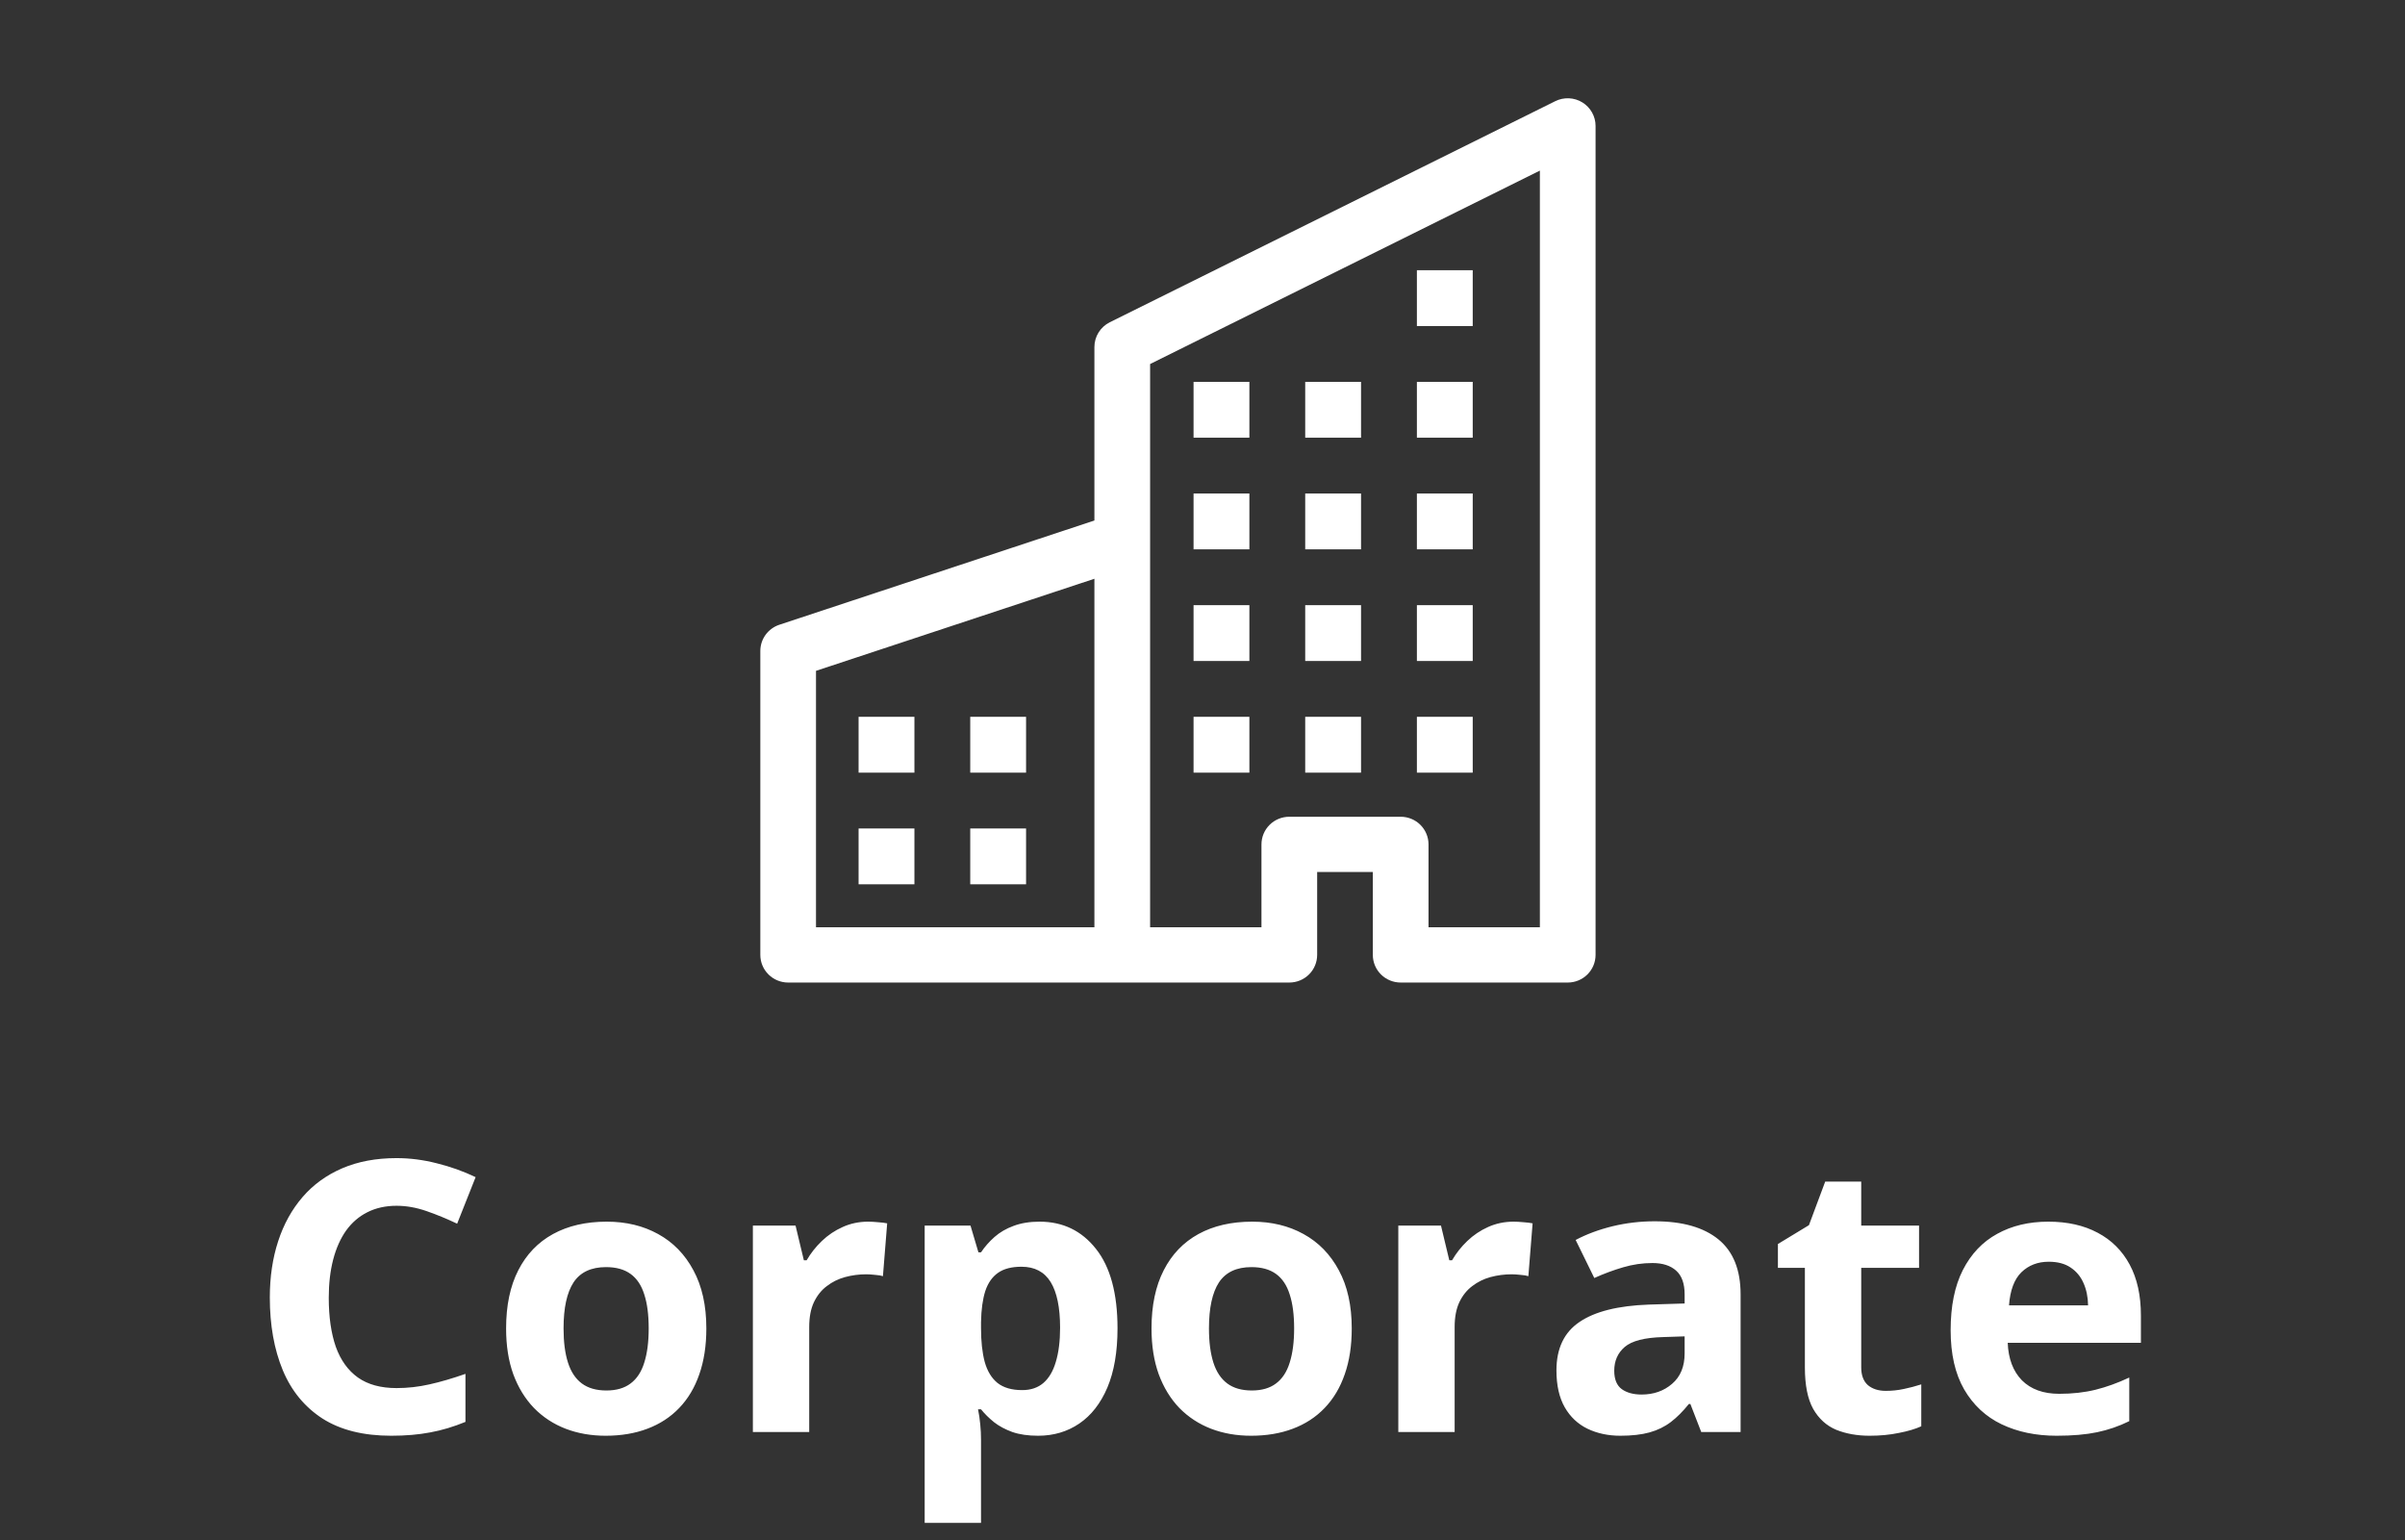
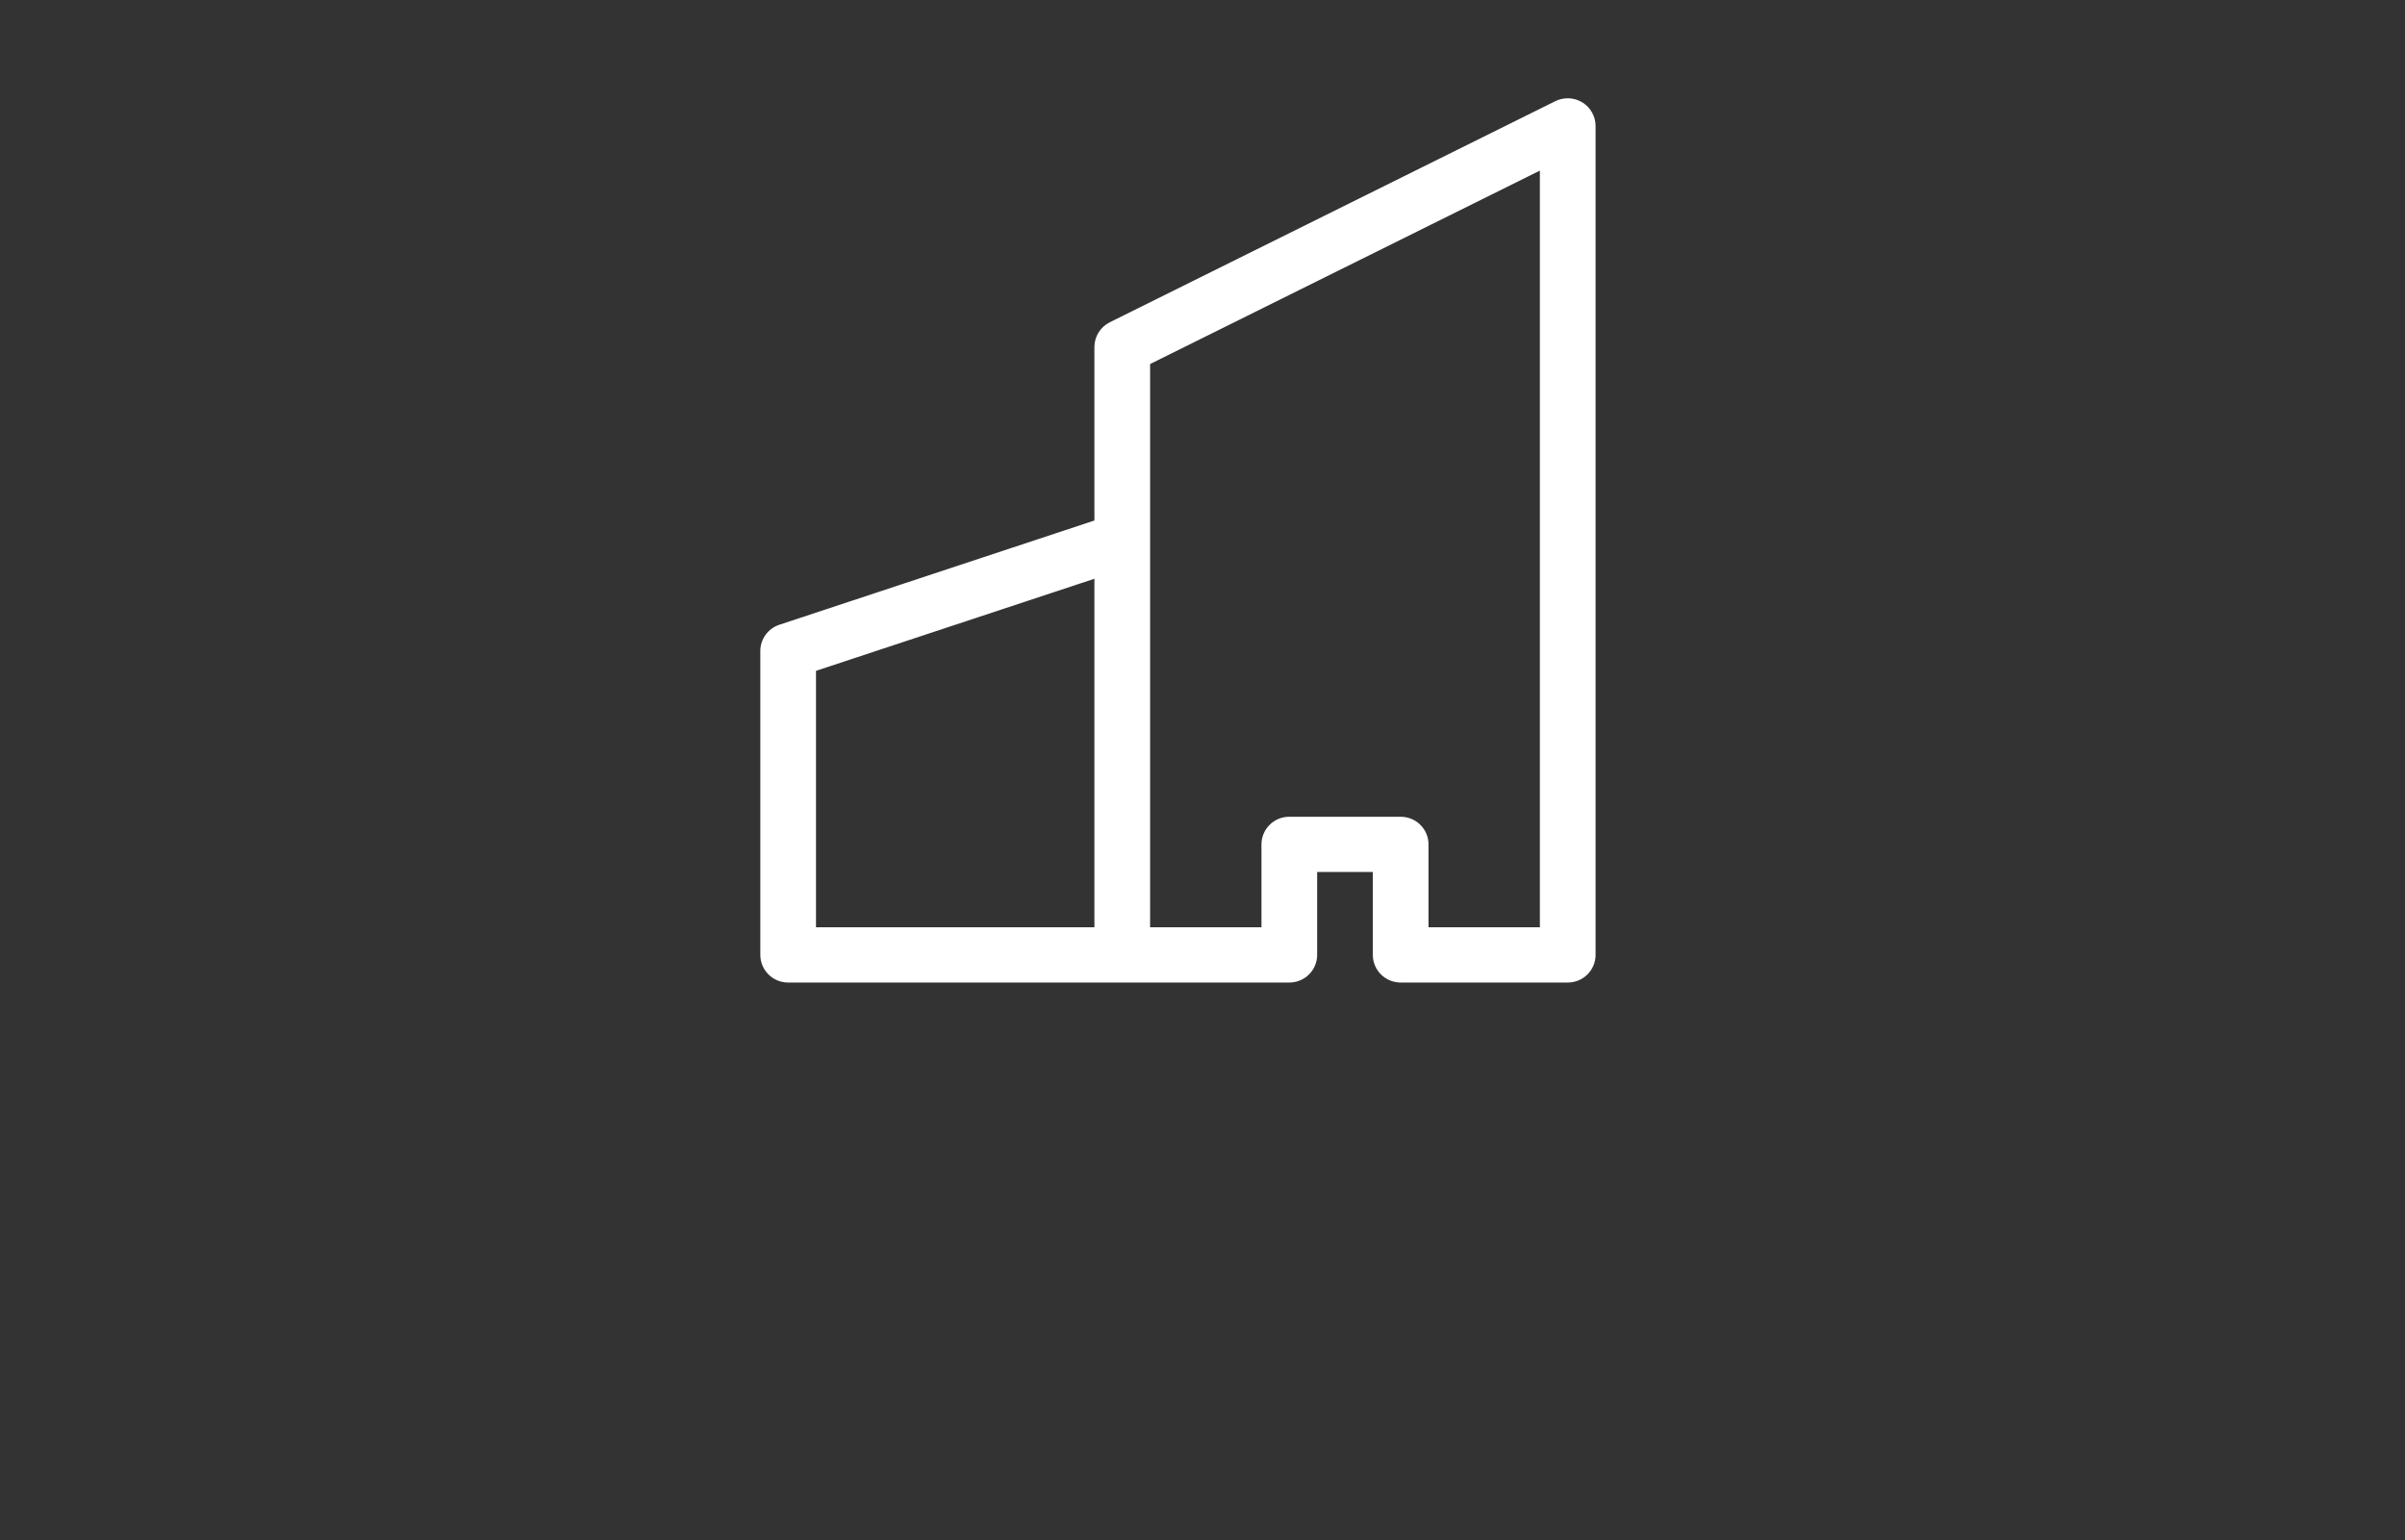
<svg xmlns="http://www.w3.org/2000/svg" width="89" height="57" viewBox="0 0 89 57" fill="none">
  <rect x="0" y="0" width="89" height="57" fill="#333333" stroke="none" />
  <path fill-rule="evenodd" clip-rule="evenodd" d="M58.557 3.79C58.707 3.882 58.83 4.01 58.915 4.162C59.001 4.314 59.046 4.485 59.046 4.659V35.341C59.046 35.613 58.937 35.873 58.744 36.065C58.551 36.256 58.289 36.364 58.016 36.364H51.834C51.56 36.364 51.298 36.256 51.105 36.065C50.912 35.873 50.803 35.613 50.803 35.341V32.273H48.743V35.341C48.743 35.613 48.634 35.873 48.441 36.065C48.248 36.256 47.986 36.364 47.712 36.364H29.167C28.894 36.364 28.632 36.256 28.439 36.065C28.245 35.873 28.137 35.613 28.137 35.341V24.091C28.137 23.877 28.205 23.668 28.331 23.494C28.458 23.32 28.636 23.19 28.841 23.122L40.5 19.264V12.841C40.5 12.652 40.554 12.465 40.654 12.304C40.755 12.143 40.898 12.012 41.069 11.927L57.554 3.745C57.711 3.667 57.886 3.63 58.062 3.638C58.237 3.646 58.408 3.698 58.557 3.79V3.79ZM40.5 21.42L30.197 24.828V34.319H40.5V21.42ZM42.561 34.319H46.682V31.25C46.682 30.979 46.791 30.719 46.984 30.527C47.177 30.335 47.439 30.228 47.712 30.228H51.834C52.107 30.228 52.369 30.335 52.562 30.527C52.755 30.719 52.864 30.979 52.864 31.25V34.319H56.985V6.314L42.561 13.473V34.319Z" fill="white" />
-   <path d="M31.773 26.529H33.839V28.596H31.773V26.529ZM35.905 26.529H37.971V28.596H35.905V26.529ZM31.773 30.662H33.839V32.728H31.773V30.662ZM35.905 30.662H37.971V32.728H35.905V30.662ZM44.169 22.397H46.235V24.463H44.169V22.397ZM48.301 22.397H50.367V24.463H48.301V22.397ZM44.169 26.529H46.235V28.596H44.169V26.529ZM48.301 26.529H50.367V28.596H48.301V26.529ZM52.434 22.397H54.5V24.463H52.434V22.397ZM52.434 26.529H54.5V28.596H52.434V26.529ZM44.169 18.265H46.235V20.331H44.169V18.265ZM48.301 18.265H50.367V20.331H48.301V18.265ZM52.434 18.265H54.5V20.331H52.434V18.265ZM44.169 14.133H46.235V16.199H44.169V14.133ZM48.301 14.133H50.367V16.199H48.301V14.133ZM52.434 14.133H54.5V16.199H52.434V14.133ZM52.434 10.001H54.5V12.067H52.434V10.001Z" fill="white" />
-   <path d="M14.675 44.626C14.269 44.626 13.909 44.706 13.595 44.865C13.285 45.02 13.023 45.246 12.809 45.542C12.599 45.838 12.44 46.196 12.33 46.615C12.221 47.035 12.166 47.506 12.166 48.03C12.166 48.737 12.253 49.341 12.426 49.842C12.604 50.339 12.877 50.719 13.246 50.983C13.615 51.243 14.091 51.373 14.675 51.373C15.08 51.373 15.486 51.328 15.892 51.236C16.302 51.145 16.746 51.015 17.225 50.847V52.624C16.783 52.806 16.347 52.936 15.919 53.014C15.491 53.096 15.01 53.137 14.477 53.137C13.447 53.137 12.599 52.925 11.934 52.501C11.273 52.073 10.783 51.476 10.464 50.71C10.145 49.94 9.985 49.042 9.985 48.017C9.985 47.26 10.088 46.568 10.293 45.939C10.498 45.31 10.799 44.765 11.195 44.305C11.592 43.844 12.082 43.489 12.665 43.238C13.248 42.988 13.918 42.862 14.675 42.862C15.171 42.862 15.668 42.926 16.165 43.054C16.666 43.177 17.145 43.348 17.601 43.566L16.917 45.289C16.543 45.111 16.167 44.956 15.789 44.824C15.411 44.692 15.039 44.626 14.675 44.626ZM26.139 49.165C26.139 49.803 26.052 50.368 25.879 50.861C25.71 51.353 25.462 51.77 25.134 52.111C24.81 52.449 24.418 52.704 23.958 52.877C23.502 53.05 22.987 53.137 22.413 53.137C21.875 53.137 21.381 53.05 20.93 52.877C20.483 52.704 20.093 52.449 19.761 52.111C19.433 51.77 19.177 51.353 18.995 50.861C18.817 50.368 18.729 49.803 18.729 49.165C18.729 48.318 18.879 47.6 19.18 47.012C19.48 46.424 19.909 45.977 20.465 45.672C21.021 45.367 21.684 45.214 22.454 45.214C23.17 45.214 23.803 45.367 24.355 45.672C24.91 45.977 25.346 46.424 25.66 47.012C25.979 47.6 26.139 48.318 26.139 49.165ZM20.855 49.165C20.855 49.666 20.909 50.088 21.019 50.43C21.128 50.772 21.299 51.029 21.531 51.202C21.764 51.375 22.067 51.462 22.44 51.462C22.81 51.462 23.108 51.375 23.336 51.202C23.568 51.029 23.737 50.772 23.842 50.43C23.951 50.088 24.006 49.666 24.006 49.165C24.006 48.659 23.951 48.24 23.842 47.907C23.737 47.57 23.568 47.317 23.336 47.149C23.104 46.98 22.8 46.896 22.427 46.896C21.875 46.896 21.474 47.085 21.224 47.463C20.977 47.841 20.855 48.409 20.855 49.165ZM32.127 45.214C32.232 45.214 32.352 45.221 32.489 45.234C32.63 45.244 32.745 45.257 32.831 45.276L32.674 47.231C32.605 47.208 32.508 47.192 32.38 47.183C32.257 47.169 32.15 47.162 32.059 47.162C31.79 47.162 31.528 47.196 31.273 47.265C31.022 47.333 30.796 47.445 30.596 47.6C30.395 47.75 30.236 47.951 30.117 48.201C30.003 48.447 29.946 48.75 29.946 49.111V53H27.861V45.358H29.44L29.748 46.643H29.851C30.001 46.383 30.188 46.146 30.411 45.932C30.639 45.713 30.896 45.54 31.184 45.412C31.475 45.28 31.79 45.214 32.127 45.214ZM38.471 45.214C39.332 45.214 40.027 45.549 40.556 46.219C41.089 46.889 41.355 47.871 41.355 49.165C41.355 50.031 41.23 50.76 40.98 51.353C40.729 51.941 40.383 52.385 39.94 52.686C39.498 52.986 38.99 53.137 38.416 53.137C38.047 53.137 37.73 53.091 37.466 53C37.202 52.904 36.976 52.784 36.789 52.638C36.602 52.487 36.44 52.328 36.304 52.159H36.194C36.231 52.342 36.258 52.528 36.276 52.72C36.295 52.911 36.304 53.098 36.304 53.28V56.363H34.219V45.358H35.914L36.208 46.349H36.304C36.44 46.144 36.607 45.955 36.803 45.781C36.999 45.608 37.233 45.471 37.507 45.371C37.785 45.266 38.106 45.214 38.471 45.214ZM37.801 46.882C37.436 46.882 37.147 46.957 36.933 47.108C36.718 47.258 36.561 47.483 36.461 47.784C36.365 48.085 36.313 48.466 36.304 48.926V49.151C36.304 49.644 36.349 50.061 36.44 50.403C36.536 50.744 36.693 51.004 36.912 51.182C37.135 51.359 37.441 51.448 37.828 51.448C38.147 51.448 38.409 51.359 38.614 51.182C38.819 51.004 38.972 50.744 39.072 50.403C39.177 50.056 39.23 49.635 39.23 49.138C39.23 48.39 39.113 47.828 38.881 47.449C38.648 47.071 38.288 46.882 37.801 46.882ZM50.023 49.165C50.023 49.803 49.937 50.368 49.764 50.861C49.595 51.353 49.347 51.77 49.019 52.111C48.695 52.449 48.303 52.704 47.843 52.877C47.387 53.05 46.872 53.137 46.298 53.137C45.76 53.137 45.266 53.05 44.815 52.877C44.368 52.704 43.978 52.449 43.645 52.111C43.317 51.77 43.062 51.353 42.88 50.861C42.702 50.368 42.613 49.803 42.613 49.165C42.613 48.318 42.764 47.6 43.065 47.012C43.365 46.424 43.794 45.977 44.35 45.672C44.906 45.367 45.569 45.214 46.339 45.214C47.054 45.214 47.688 45.367 48.239 45.672C48.795 45.977 49.23 46.424 49.545 47.012C49.864 47.6 50.023 48.318 50.023 49.165ZM44.739 49.165C44.739 49.666 44.794 50.088 44.903 50.43C45.013 50.772 45.184 51.029 45.416 51.202C45.648 51.375 45.952 51.462 46.325 51.462C46.694 51.462 46.993 51.375 47.221 51.202C47.453 51.029 47.622 50.772 47.727 50.43C47.836 50.088 47.891 49.666 47.891 49.165C47.891 48.659 47.836 48.24 47.727 47.907C47.622 47.57 47.453 47.317 47.221 47.149C46.988 46.98 46.685 46.896 46.312 46.896C45.76 46.896 45.359 47.085 45.108 47.463C44.862 47.841 44.739 48.409 44.739 49.165ZM56.012 45.214C56.117 45.214 56.237 45.221 56.374 45.234C56.515 45.244 56.629 45.257 56.716 45.276L56.559 47.231C56.49 47.208 56.392 47.192 56.265 47.183C56.142 47.169 56.035 47.162 55.943 47.162C55.675 47.162 55.412 47.196 55.157 47.265C54.907 47.333 54.681 47.445 54.48 47.6C54.28 47.75 54.12 47.951 54.002 48.201C53.888 48.447 53.831 48.75 53.831 49.111V53H51.746V45.358H53.325L53.633 46.643H53.735C53.886 46.383 54.073 46.146 54.296 45.932C54.524 45.713 54.781 45.54 55.068 45.412C55.36 45.28 55.675 45.214 56.012 45.214ZM61.234 45.2C62.26 45.2 63.046 45.424 63.593 45.87C64.14 46.317 64.413 46.996 64.413 47.907V53H62.957L62.554 51.961H62.499C62.28 52.234 62.057 52.458 61.829 52.631C61.601 52.804 61.339 52.932 61.043 53.014C60.747 53.096 60.387 53.137 59.963 53.137C59.512 53.137 59.106 53.05 58.746 52.877C58.391 52.704 58.11 52.44 57.905 52.084C57.7 51.724 57.598 51.268 57.598 50.717C57.598 49.906 57.883 49.309 58.452 48.926C59.022 48.538 59.876 48.324 61.016 48.283L62.342 48.242V47.907C62.342 47.506 62.237 47.212 62.027 47.026C61.818 46.839 61.526 46.745 61.152 46.745C60.783 46.745 60.421 46.798 60.065 46.903C59.71 47.007 59.355 47.139 58.999 47.299L58.309 45.891C58.714 45.677 59.168 45.508 59.669 45.385C60.175 45.262 60.697 45.2 61.234 45.2ZM62.342 49.459L61.535 49.486C60.861 49.505 60.391 49.625 60.127 49.849C59.867 50.072 59.737 50.366 59.737 50.731C59.737 51.05 59.831 51.278 60.018 51.414C60.204 51.546 60.448 51.612 60.749 51.612C61.196 51.612 61.572 51.48 61.877 51.216C62.187 50.952 62.342 50.576 62.342 50.088V49.459ZM69.786 51.476C70.014 51.476 70.235 51.453 70.449 51.407C70.668 51.362 70.884 51.305 71.099 51.236V52.788C70.875 52.889 70.597 52.971 70.265 53.034C69.936 53.103 69.576 53.137 69.185 53.137C68.729 53.137 68.319 53.064 67.954 52.918C67.594 52.768 67.309 52.51 67.1 52.146C66.894 51.776 66.792 51.264 66.792 50.608V46.923H65.794V46.041L66.942 45.344L67.544 43.731H68.877V45.358H71.017V46.923H68.877V50.608C68.877 50.899 68.959 51.118 69.123 51.264C69.292 51.405 69.513 51.476 69.786 51.476ZM75.802 45.214C76.508 45.214 77.117 45.351 77.627 45.624C78.137 45.893 78.532 46.285 78.81 46.8C79.088 47.315 79.227 47.944 79.227 48.687V49.698H74.298C74.321 50.286 74.496 50.749 74.824 51.086C75.157 51.419 75.617 51.585 76.205 51.585C76.693 51.585 77.139 51.535 77.545 51.435C77.951 51.334 78.368 51.184 78.796 50.983V52.597C78.418 52.784 78.021 52.92 77.606 53.007C77.196 53.093 76.697 53.137 76.109 53.137C75.344 53.137 74.665 52.996 74.072 52.713C73.484 52.431 73.022 52 72.685 51.421C72.352 50.842 72.186 50.113 72.186 49.233C72.186 48.34 72.336 47.597 72.637 47.005C72.942 46.408 73.366 45.961 73.908 45.665C74.451 45.364 75.082 45.214 75.802 45.214ZM75.815 46.697C75.41 46.697 75.073 46.827 74.804 47.087C74.539 47.347 74.387 47.755 74.346 48.311H77.272C77.267 48.001 77.21 47.725 77.101 47.483C76.996 47.242 76.836 47.051 76.622 46.909C76.412 46.768 76.144 46.697 75.815 46.697Z" fill="white" />
</svg>